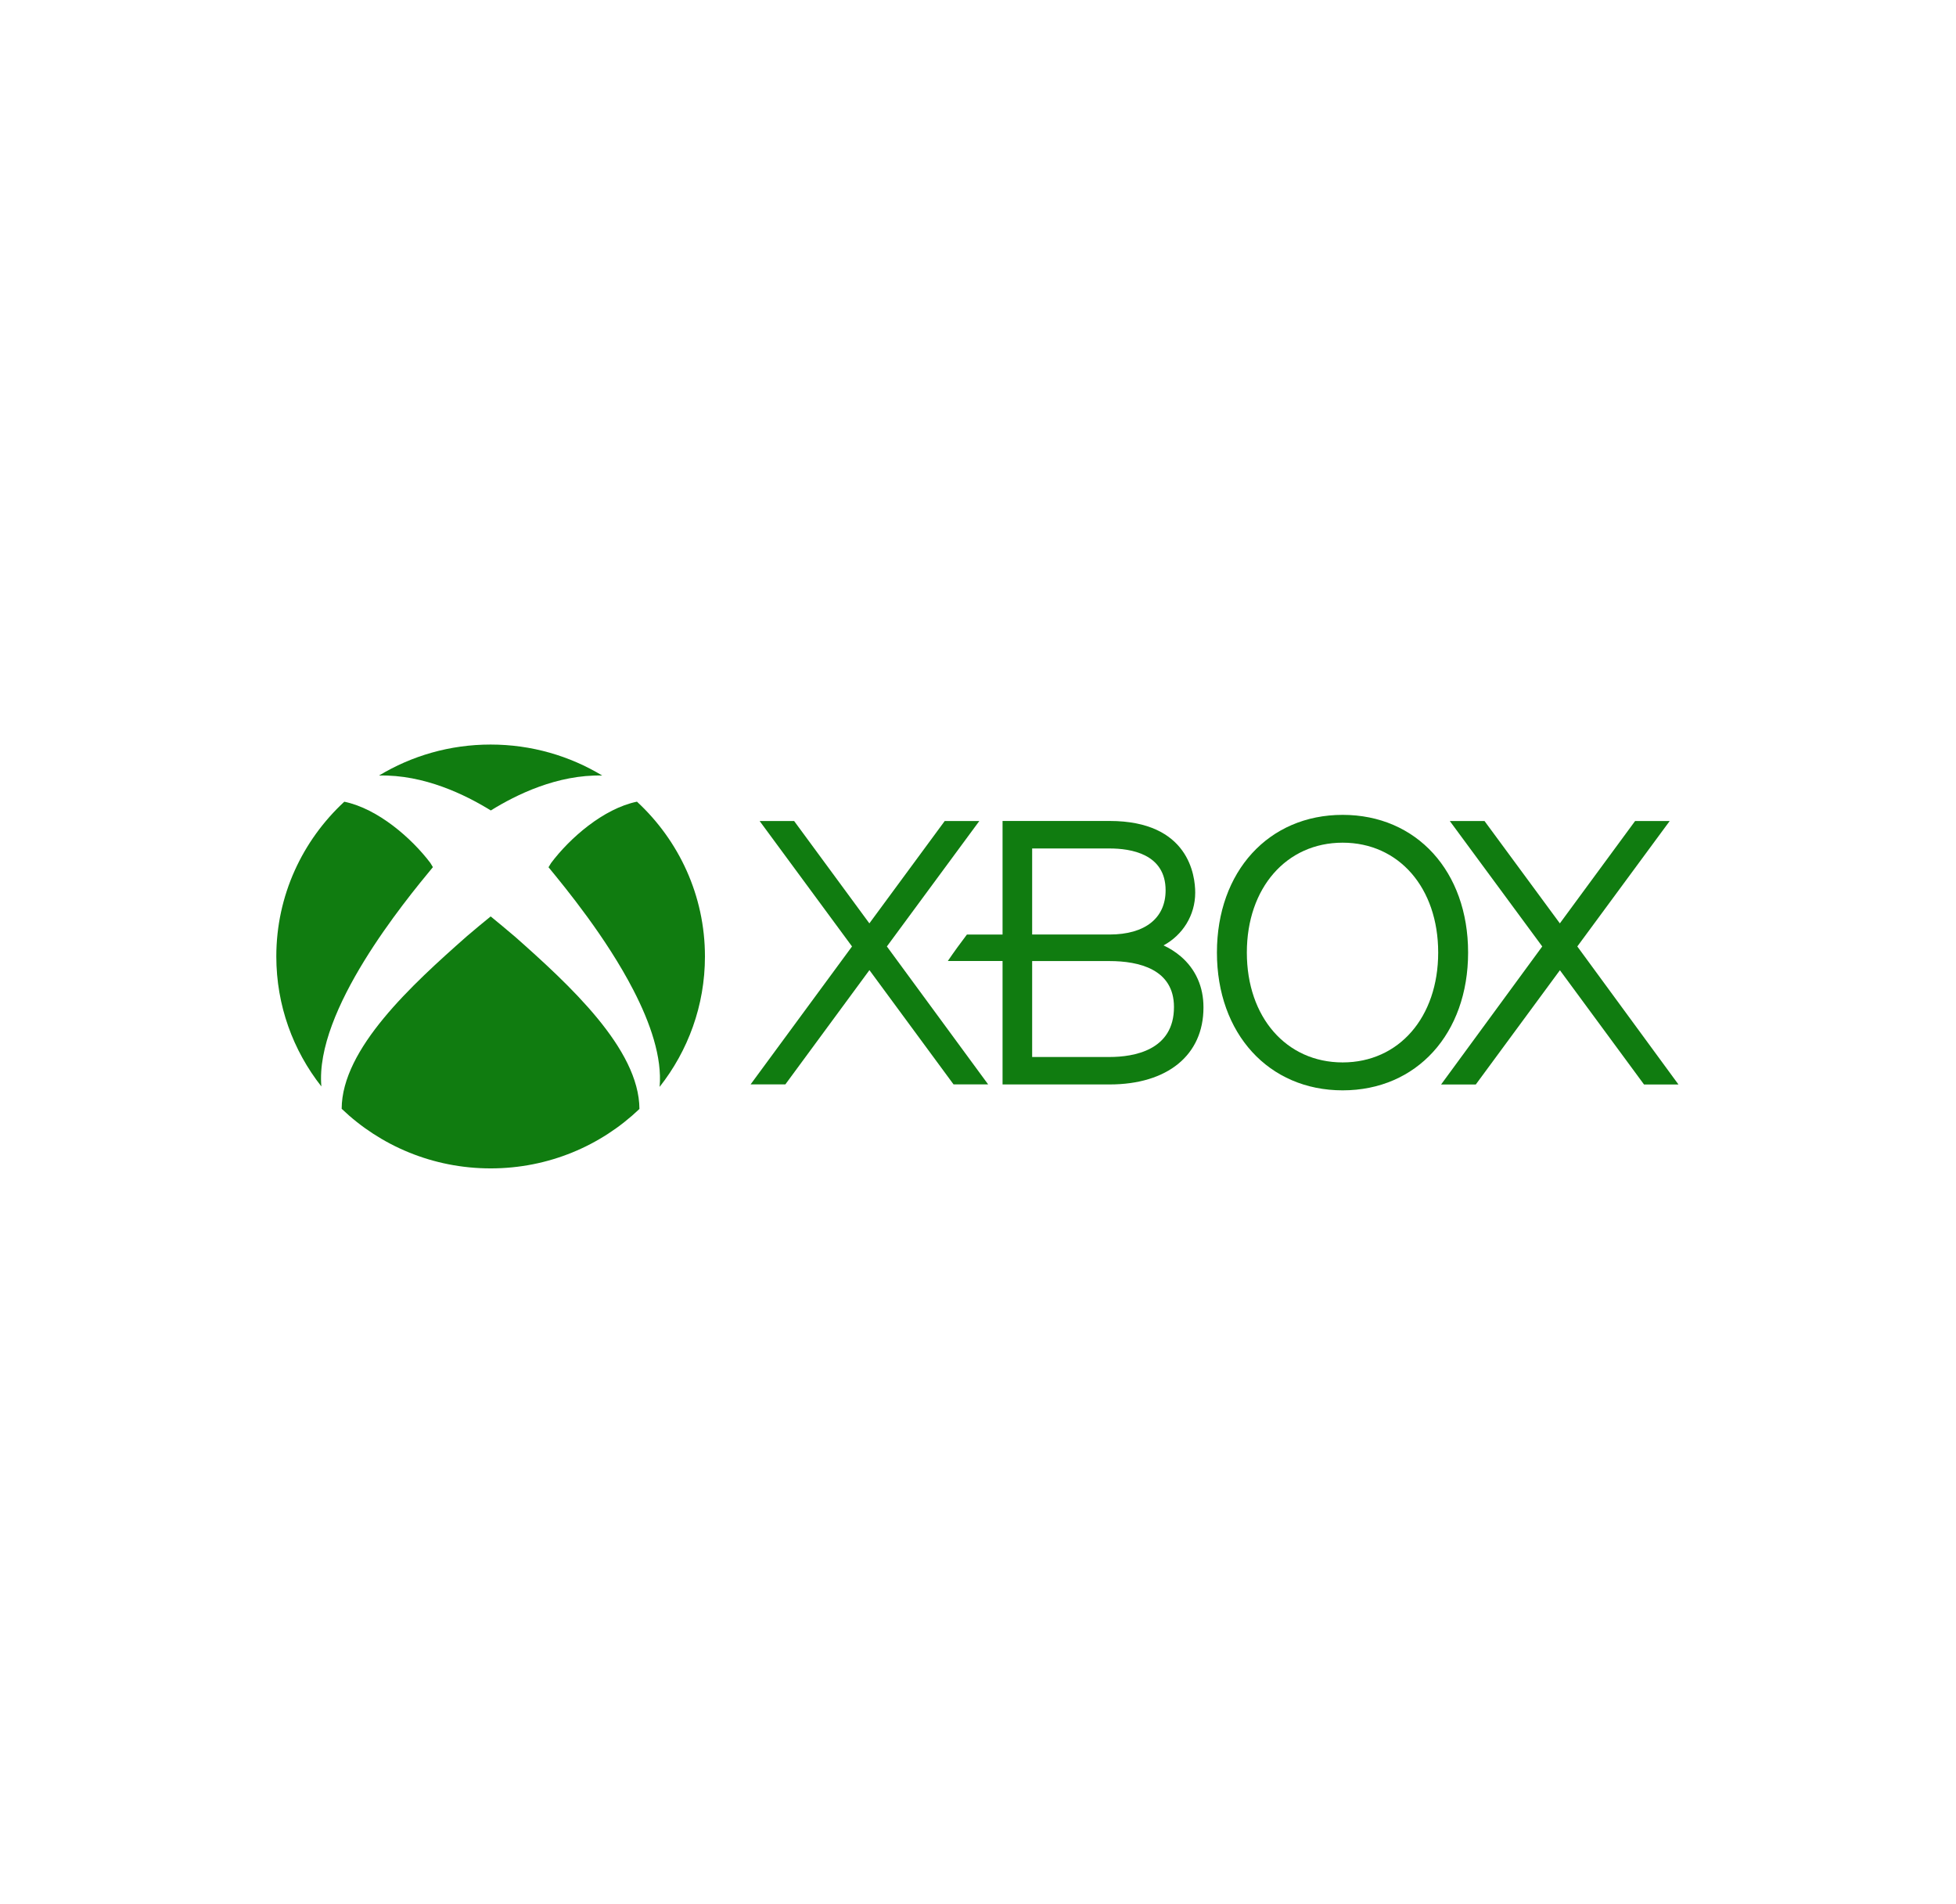
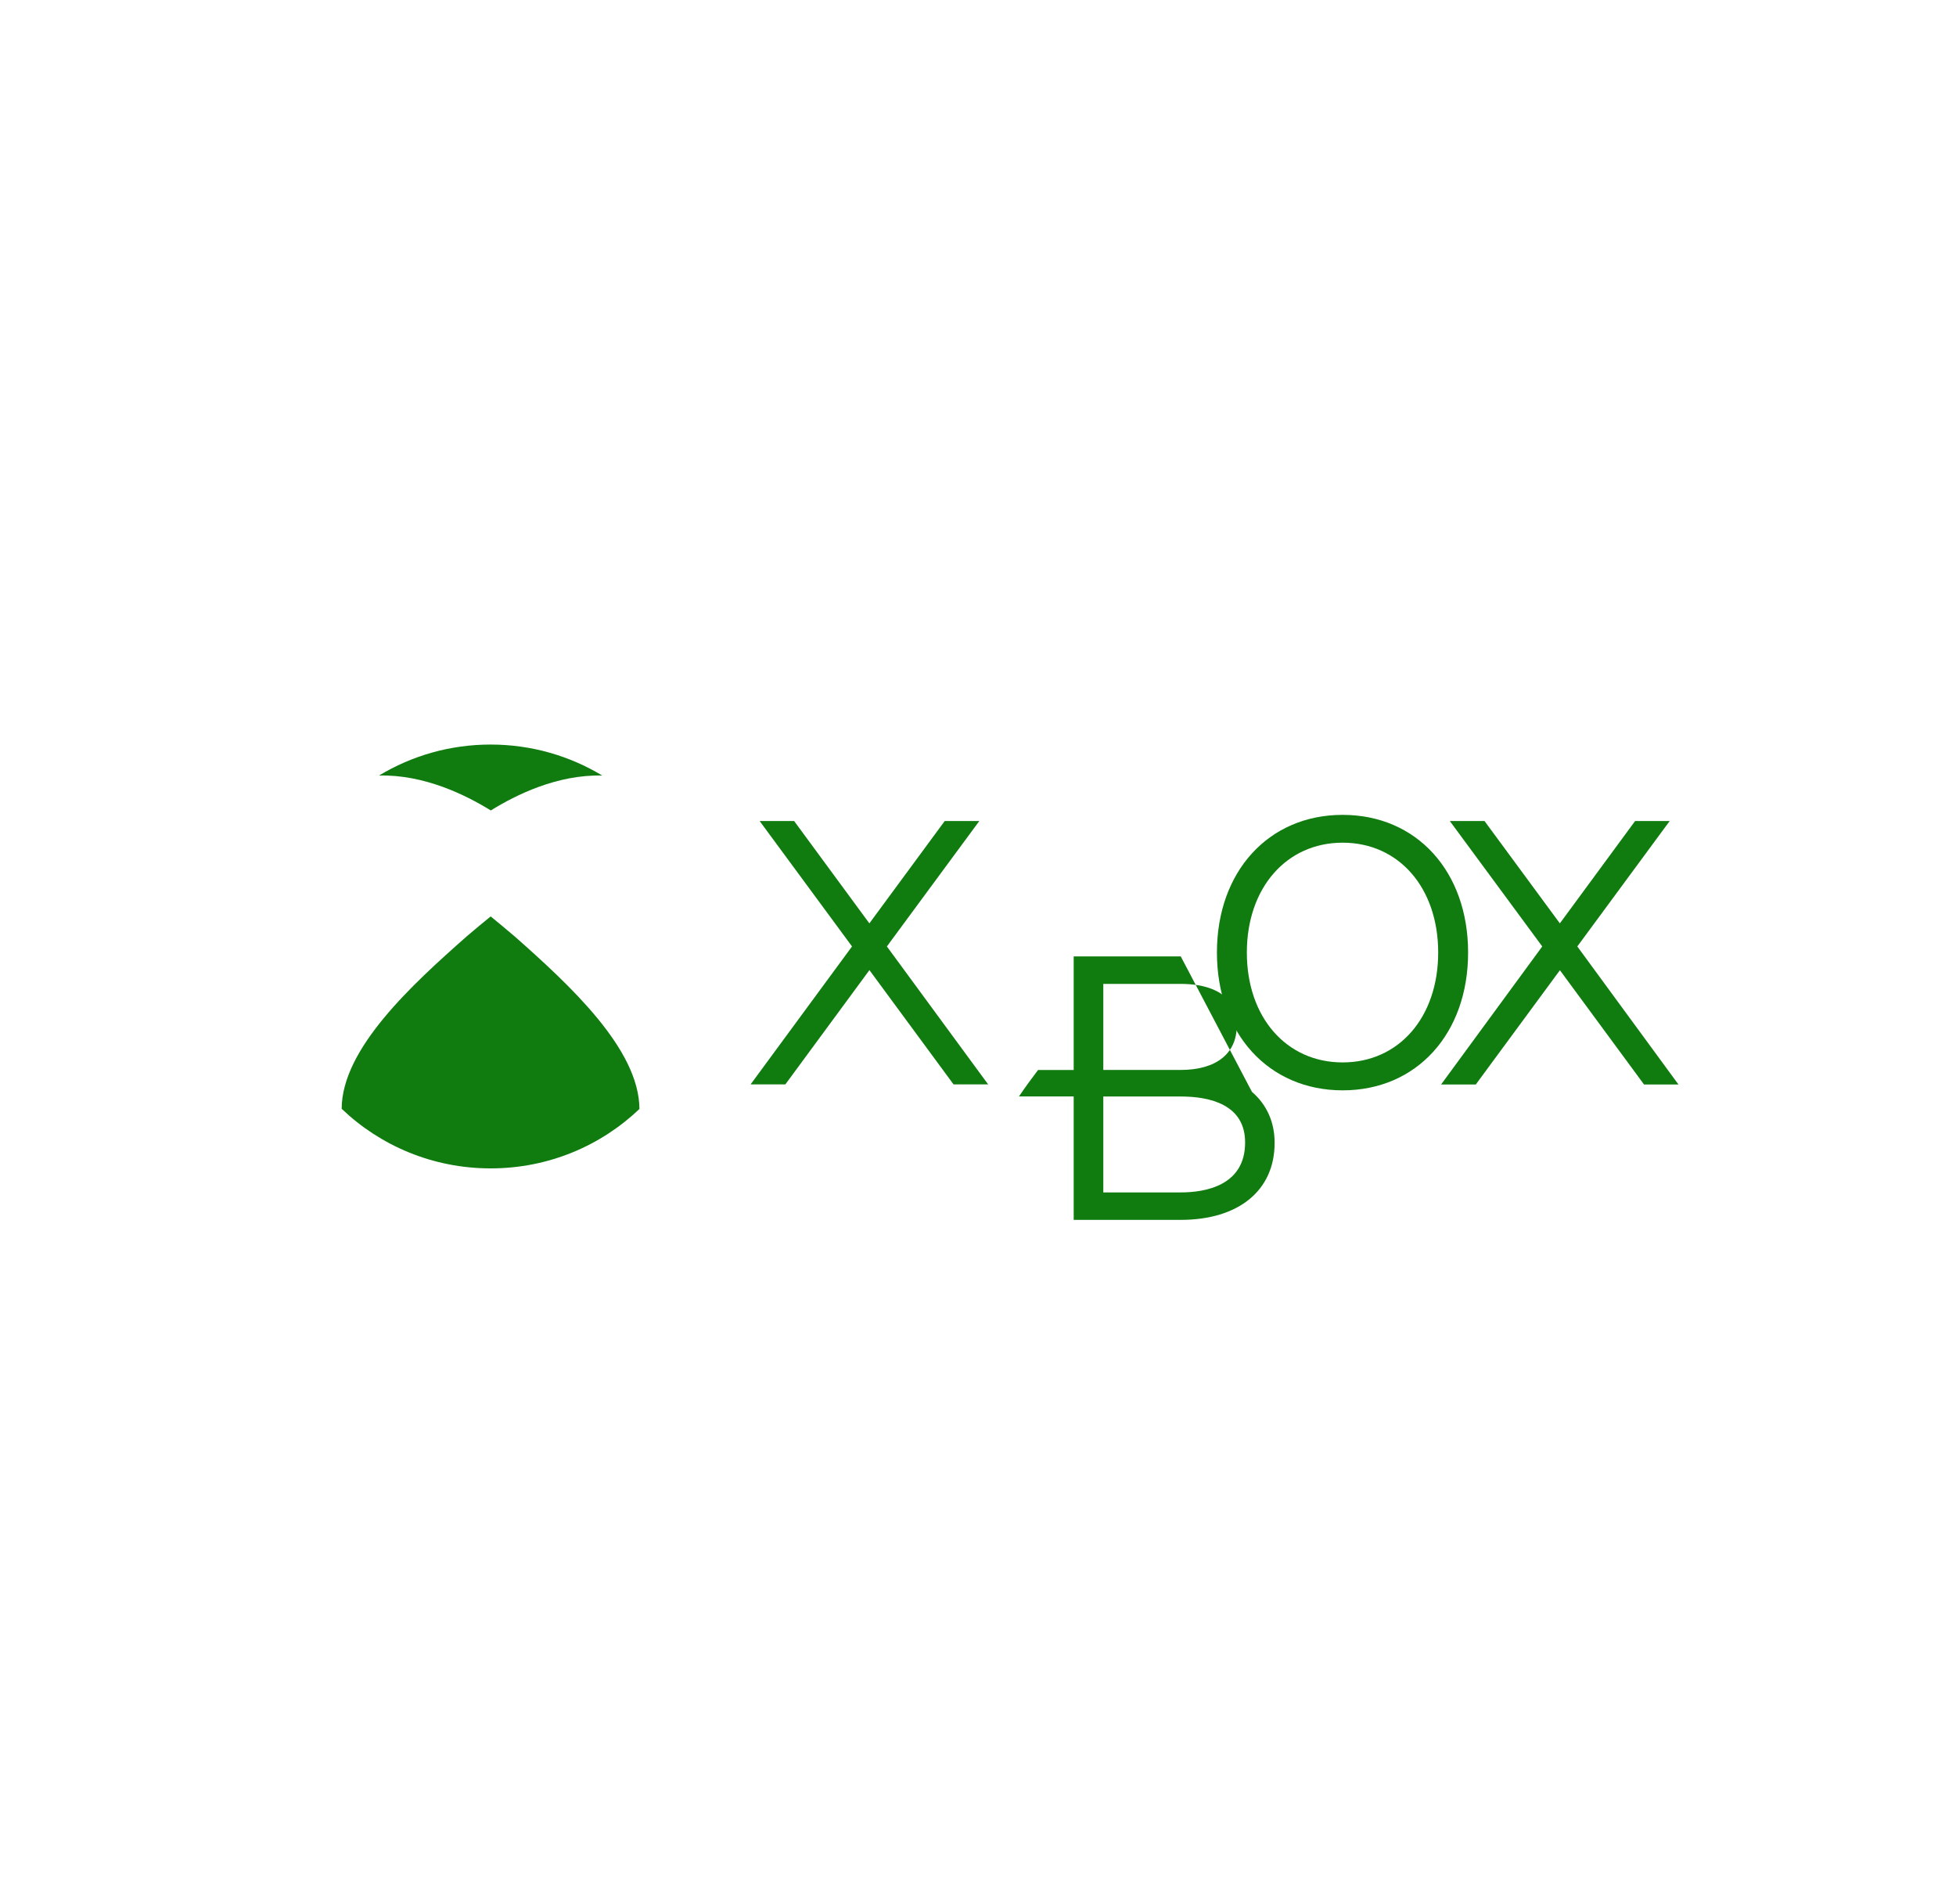
<svg xmlns="http://www.w3.org/2000/svg" id="Laag_1" viewBox="0 0 372 362">
-   <path d="m312.67,206.21l-16-21.73-16,21.73h-6.6l19.24-26.25-17.58-23.85h6.6l14.33,19.46,14.31-19.46h6.58l-17.57,23.85,19.24,26.25h-6.55Zm-88.11-24.36c-.99-.84-2.11-1.55-3.27-2.09,3.63-1.97,6.02-5.71,6.02-10.03,0-3.21-1.18-13.63-16.28-13.63h-20.36v21.6h-6.78c-1.25,1.64-2.47,3.32-3.63,5.03h10.41v23.47h20.35c11.02,0,17.86-5.59,17.86-14.62.02-3.93-1.48-7.29-4.31-9.72m-28.27-20.53h14.72c3.98,0,10.66.99,10.66,7.96,0,5.26-3.88,8.4-10.66,8.4h-14.72v-16.36Zm14.72,39.65h-14.72v-18.24h14.72c5.58,0,12.25,1.55,12.25,8.73.02,8.26-7.66,9.51-12.25,9.51" style="fill:#107c10; stroke-width:0px;" />
+   <path d="m312.67,206.21l-16-21.73-16,21.73h-6.6l19.24-26.25-17.58-23.85h6.6l14.33,19.46,14.31-19.46h6.58l-17.57,23.85,19.24,26.25h-6.55Zm-88.11-24.36h-20.36v21.6h-6.78c-1.25,1.64-2.47,3.32-3.63,5.03h10.41v23.47h20.35c11.02,0,17.86-5.59,17.86-14.62.02-3.93-1.48-7.29-4.31-9.72m-28.27-20.53h14.72c3.98,0,10.66.99,10.66,7.96,0,5.26-3.88,8.4-10.66,8.4h-14.72v-16.36Zm14.72,39.65h-14.72v-18.24h14.72c5.58,0,12.25,1.55,12.25,8.73.02,8.26-7.66,9.51-12.25,9.51" style="fill:#107c10; stroke-width:0px;" />
  <path d="m255.35,154.94c-14.08,0-23.91,10.77-23.91,26.18s9.84,26.2,23.91,26.2,23.86-10.76,23.86-26.2-9.8-26.18-23.86-26.18m0,47.07c-10.72,0-18.22-8.6-18.22-20.89s7.52-20.89,18.22-20.89,18.17,8.59,18.17,20.89-7.47,20.89-18.17,20.89m-67.42,4.18l-19.26-26.23,17.58-23.85h-6.58l-14.33,19.46-14.31-19.46h-6.56l17.57,23.85-19.29,26.23h6.61l15.99-21.73,16,21.73h6.58Z" style="fill:#107c10; stroke-width:0px;" />
  <path d="m93.35,154.1c4.8-2.98,12.63-6.84,21.18-6.64-6.18-3.73-13.45-5.89-21.22-5.89s-15.03,2.15-21.22,5.89c8.59-.2,16.43,3.67,21.25,6.64Z" style="fill:#107c10; stroke-width:0px;" />
-   <path d="m104.81,164.09c-.16.26-.33.54-.49.81,3.26,3.96,10.97,13.34,16.13,23.34,3.26,6.3,5.49,12.83,5,18.42,5.39-6.84,8.62-15.44,8.62-24.79,0-11.61-4.97-22.07-12.93-29.44-6.4,1.32-12.81,6.97-16.33,11.66Z" style="fill:#107c10; stroke-width:0px;" />
  <path d="m97.84,178.02h0c-1.45-1.23-2.93-2.48-4.52-3.77-1.51,1.23-3.03,2.48-4.51,3.75h0c-10.44,9.21-23.8,21.4-23.83,32.83,7.34,7.02,17.34,11.33,28.34,11.33s20.97-4.31,28.29-11.3c-.05-11.43-13.34-23.62-23.77-32.85Z" style="fill:#107c10; stroke-width:0px;" />
-   <path d="m82.33,164.88c-.16-.26-.33-.53-.49-.81-3.54-4.67-9.95-10.31-16.36-11.63-7.94,7.35-12.93,17.81-12.93,29.42,0,9.31,3.19,17.89,8.57,24.72-1.27-14.46,15.89-35.26,21.22-41.71Z" style="fill:#107c10; stroke-width:0px;" />
</svg>